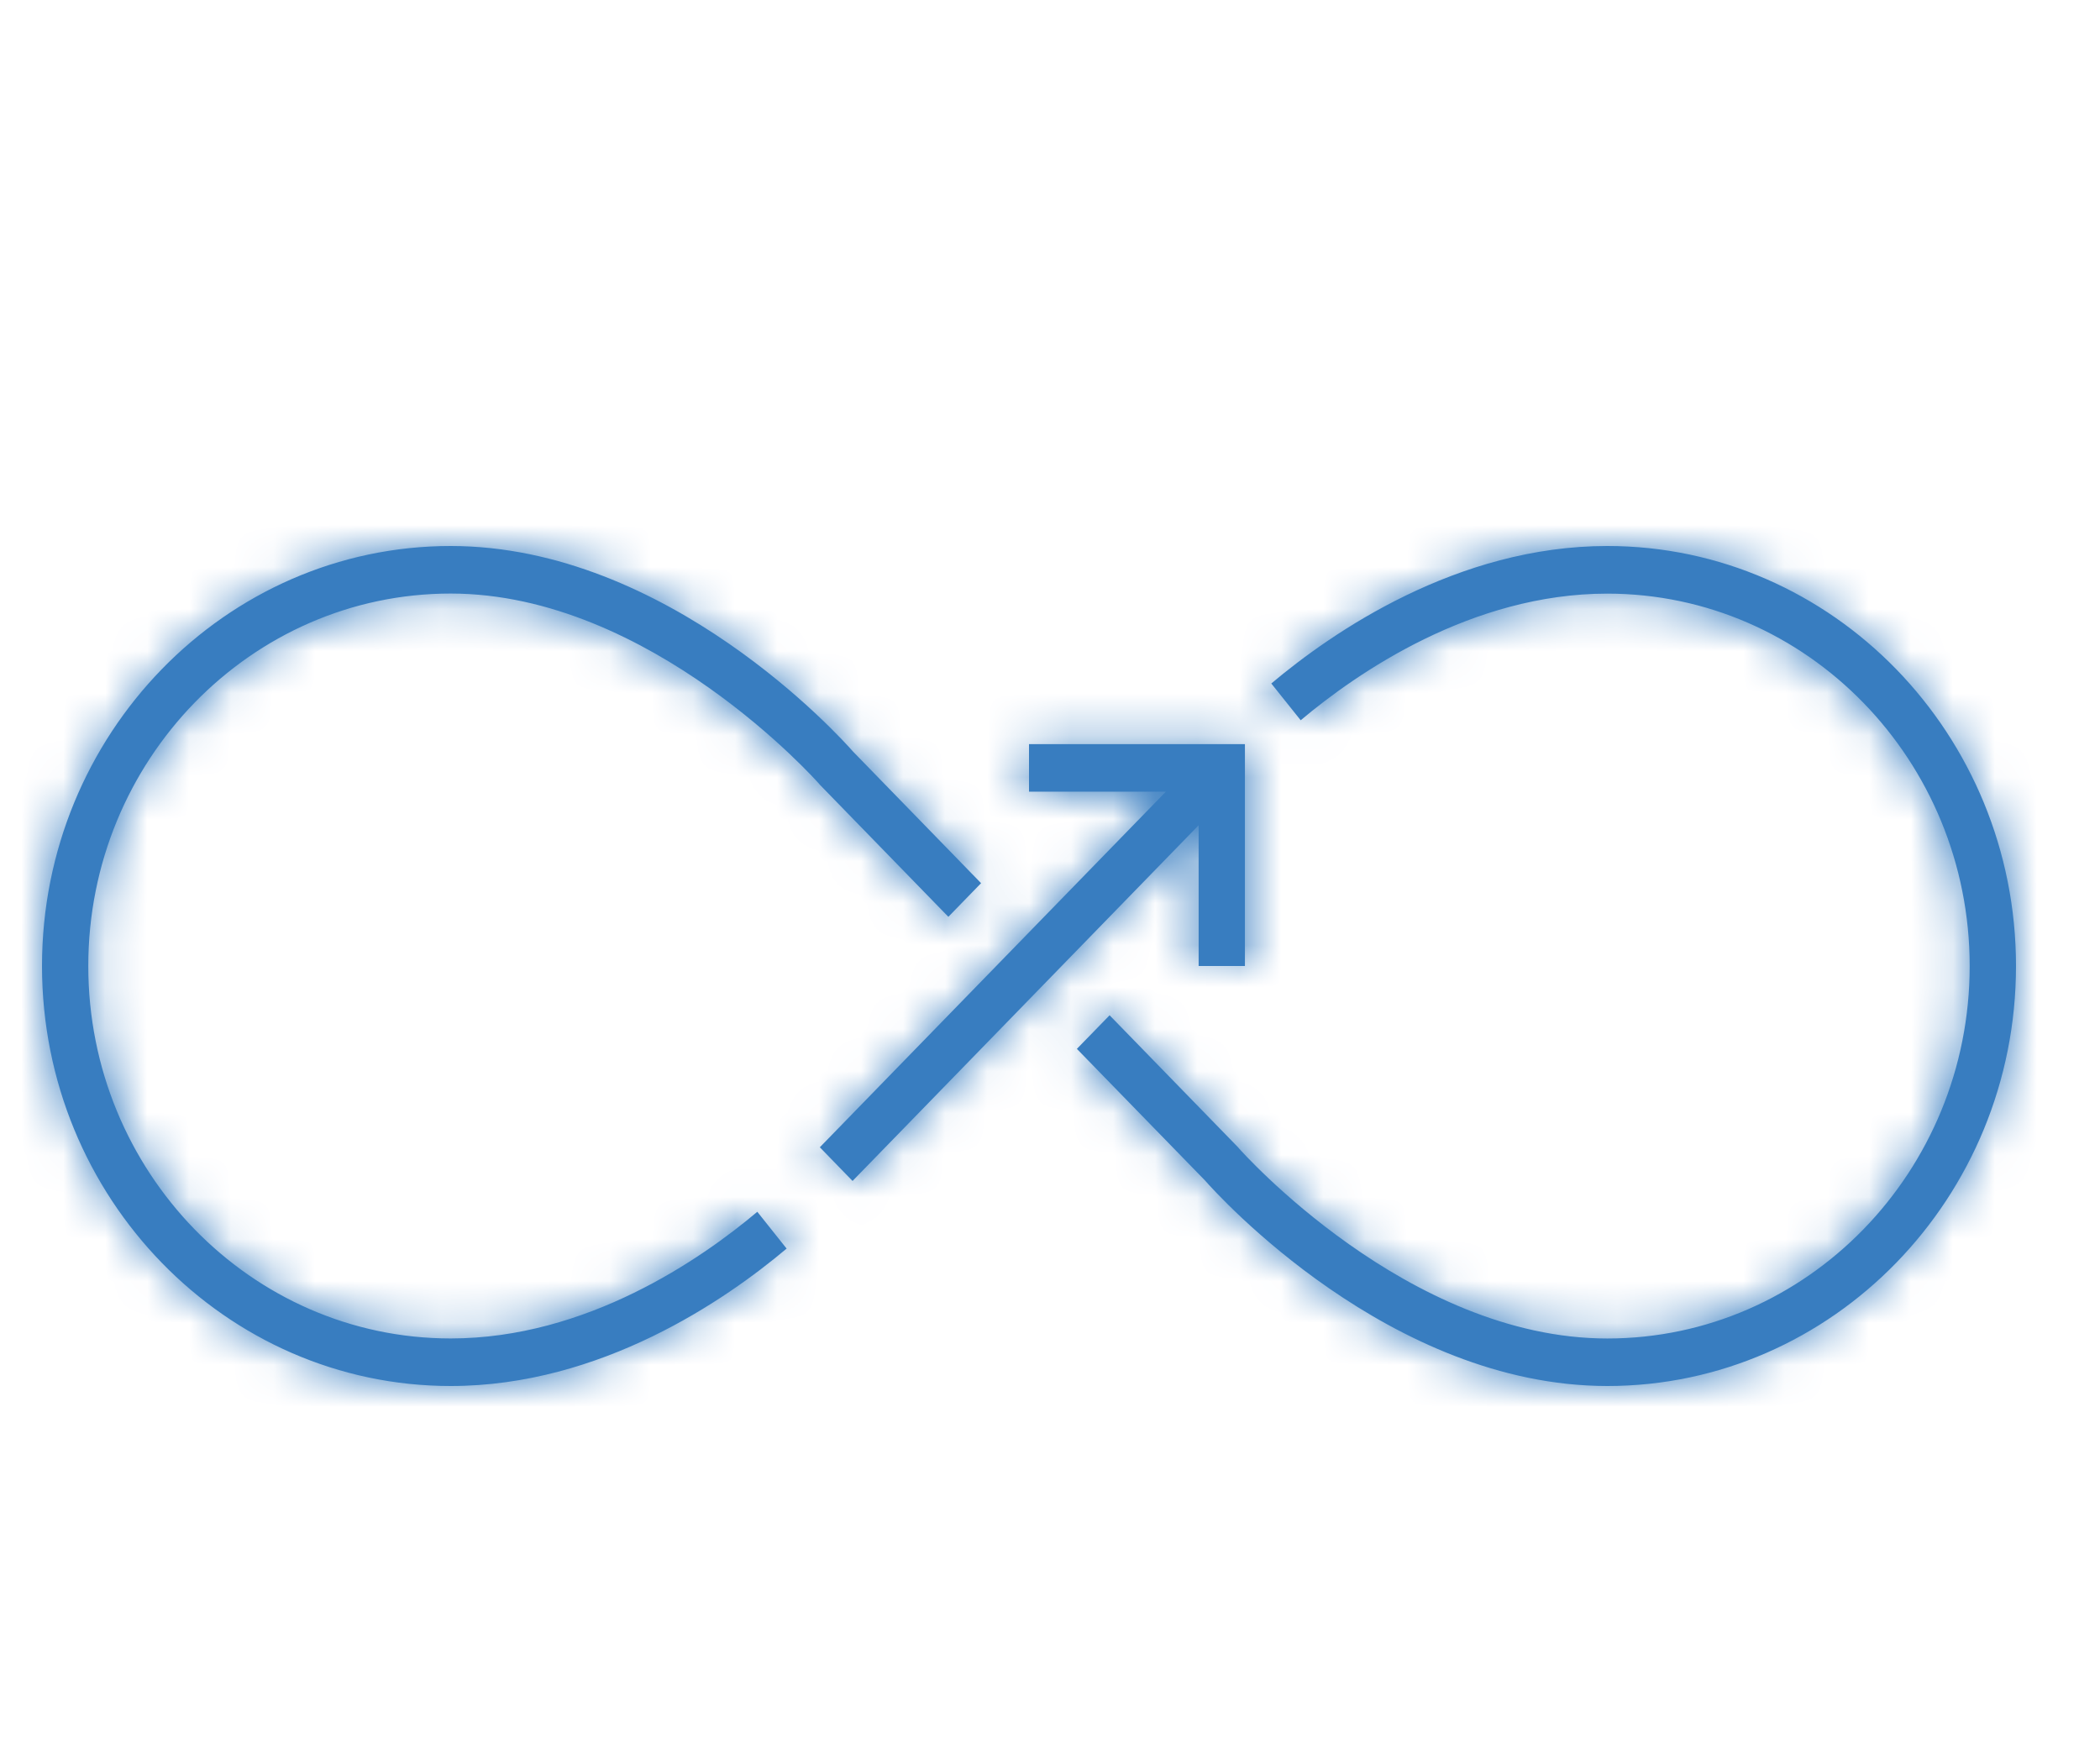
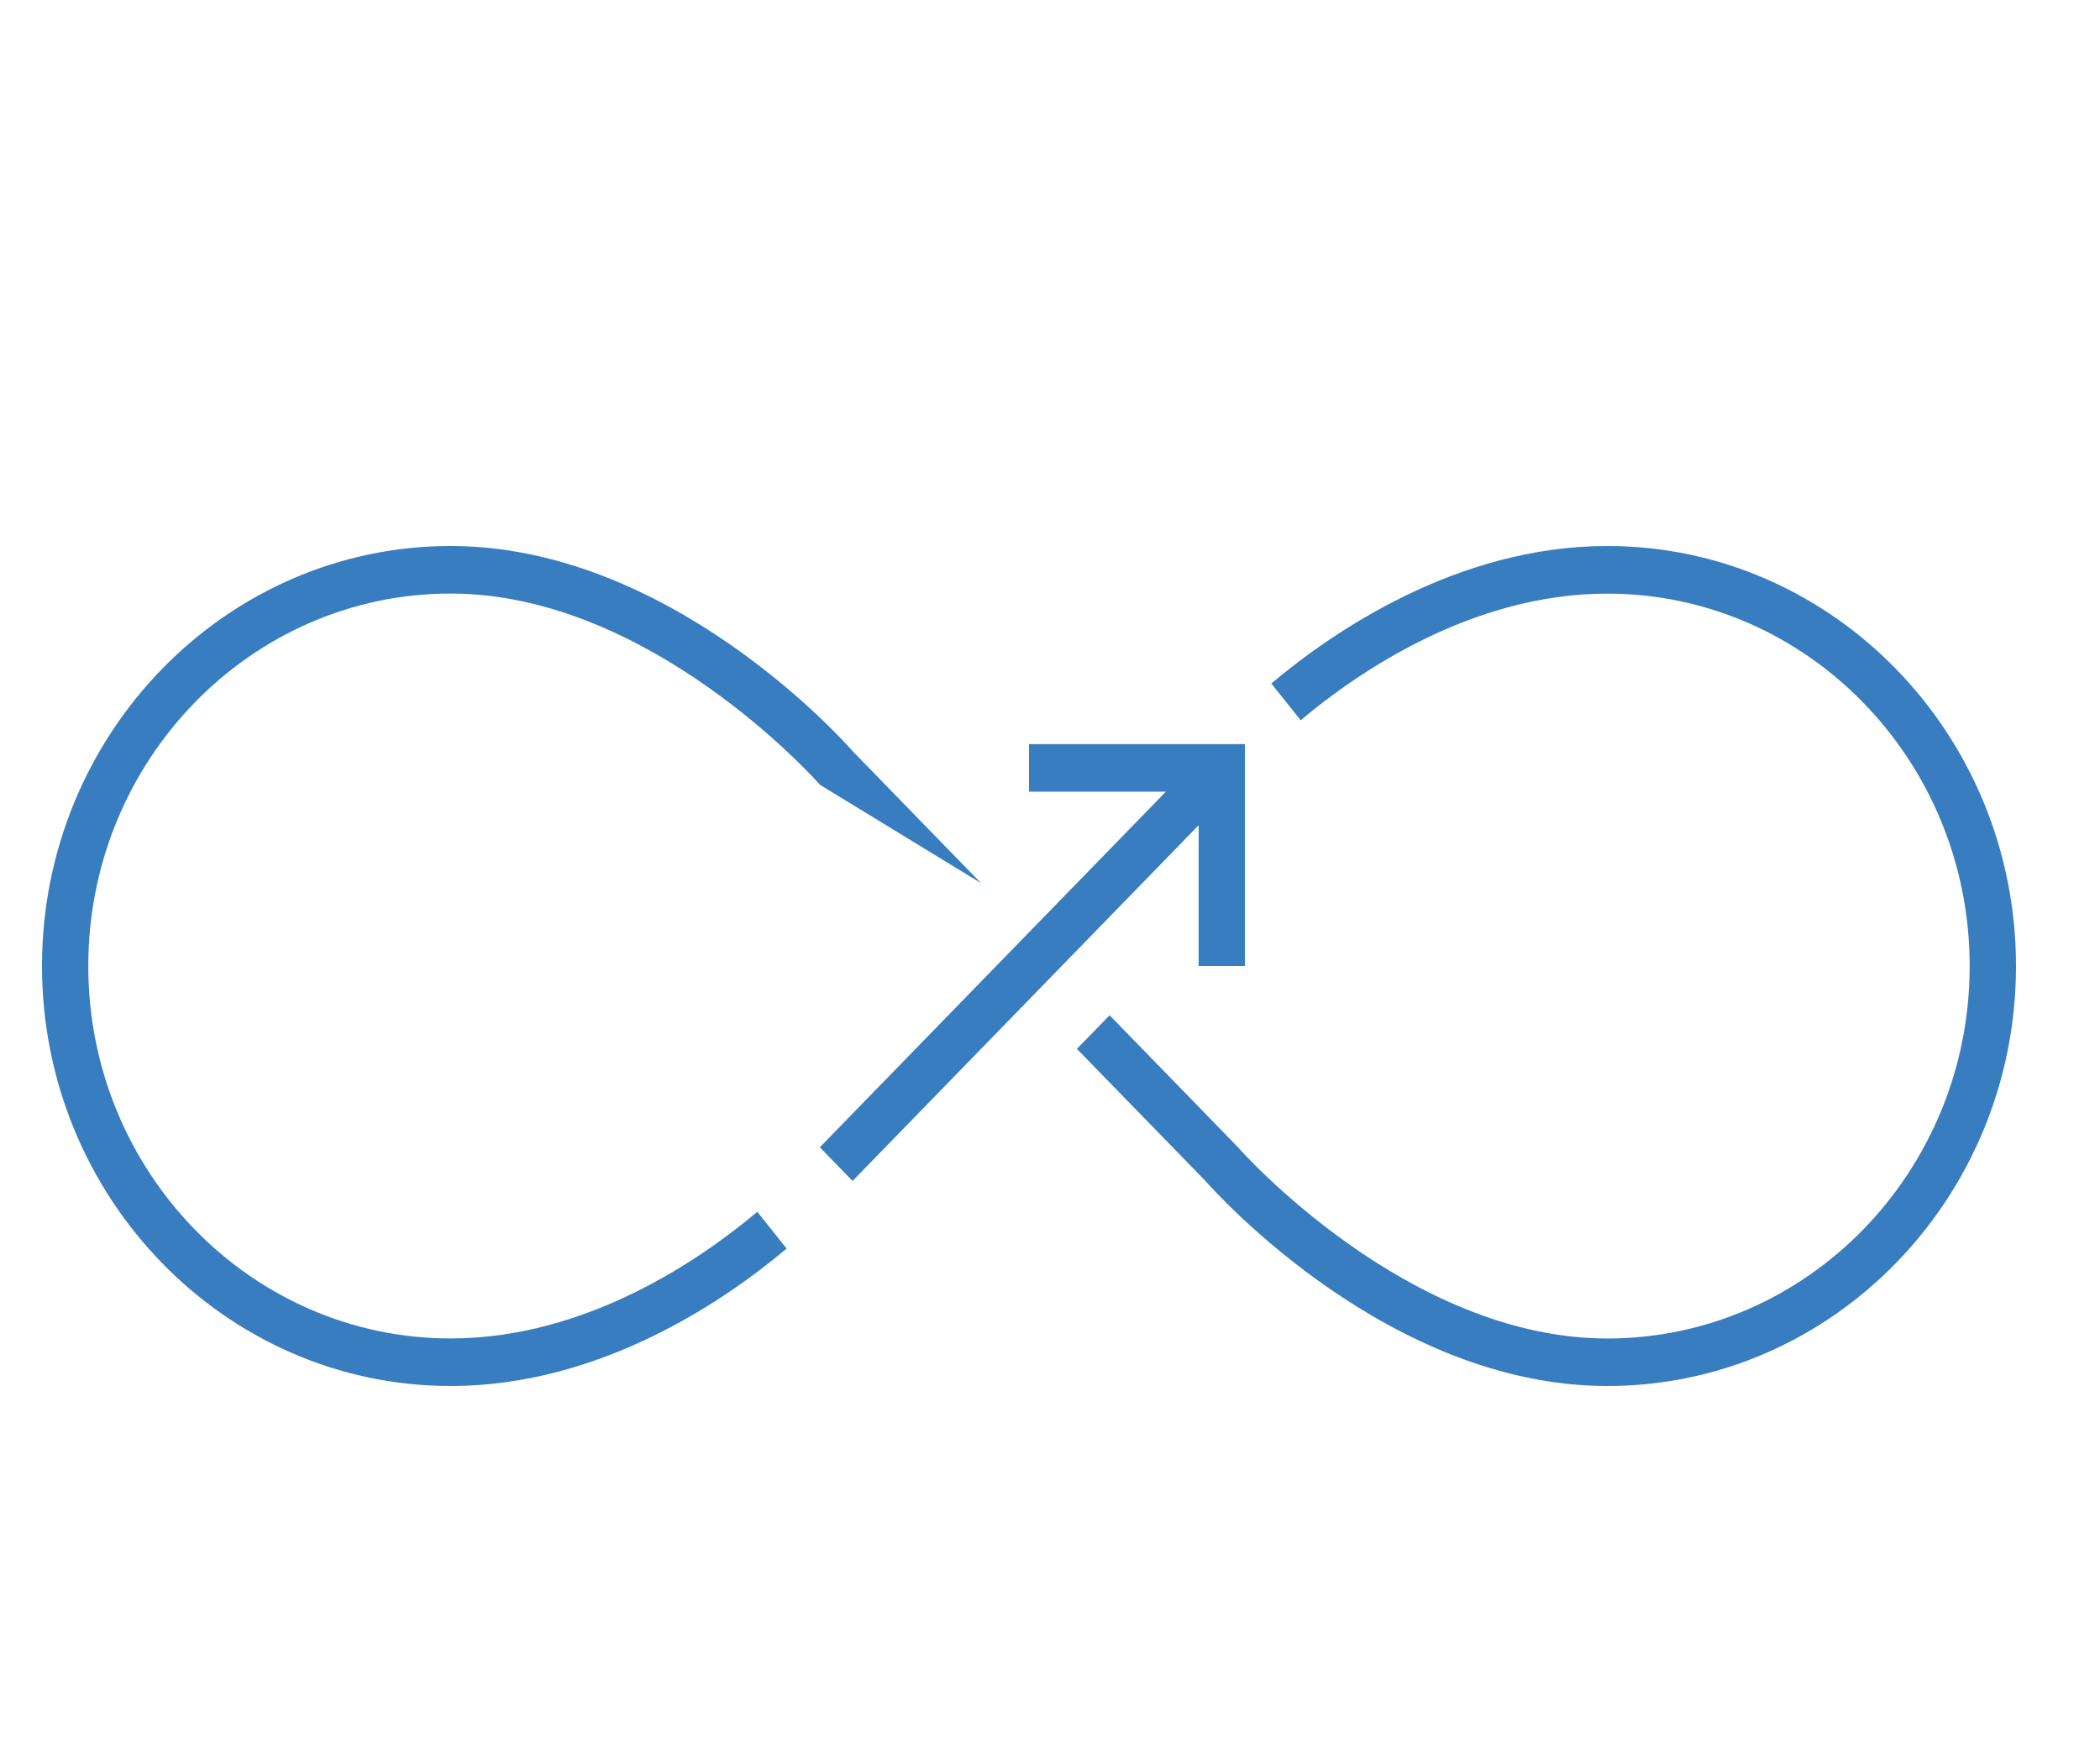
<svg xmlns="http://www.w3.org/2000/svg" width="50" height="42" viewBox="0 0 50 42" fill="none">
  <g id="Group 1248">
    <g id="business--continuity_1_">
      <mask id="path-1-inside-1_574_10213" fill="white">
        <path d="M38.27 33C33.095 33 28.983 28.439 28.691 28.107L25.64 24.973L26.419 24.173L29.479 27.318L29.498 27.341C29.538 27.385 33.511 31.869 38.268 31.869C43.026 31.869 46.897 27.893 46.897 23.002C46.897 18.112 43.028 14.134 38.268 14.134C35.034 14.134 32.306 16.024 30.969 17.149L30.269 16.274C31.723 15.05 34.693 13 38.27 13C43.635 13 48 17.486 48 23C48 28.514 43.635 33 38.27 33ZM19.5 18.66C19.46 18.615 15.487 14.132 10.73 14.132C5.972 14.132 2.102 18.11 2.102 23C2.102 27.89 5.972 31.868 10.73 31.868C13.966 31.868 16.693 29.98 18.031 28.852L18.729 29.728C17.279 30.95 14.309 33 10.73 33C5.365 33 1 28.513 1 23C1 17.487 5.365 13 10.73 13C15.905 13 20.019 17.561 20.309 17.893L23.359 21.028L22.58 21.829L19.52 18.684L19.5 18.66ZM20.299 28.118L19.52 27.316L27.759 18.849H24.5V17.717H29.641V23H28.539V19.649L20.299 28.118Z" />
      </mask>
-       <path d="M38.27 33C33.095 33 28.983 28.439 28.691 28.107L25.64 24.973L26.419 24.173L29.479 27.318L29.498 27.341C29.538 27.385 33.511 31.869 38.268 31.869C43.026 31.869 46.897 27.893 46.897 23.002C46.897 18.112 43.028 14.134 38.268 14.134C35.034 14.134 32.306 16.024 30.969 17.149L30.269 16.274C31.723 15.05 34.693 13 38.27 13C43.635 13 48 17.486 48 23C48 28.514 43.635 33 38.27 33ZM19.5 18.66C19.46 18.615 15.487 14.132 10.73 14.132C5.972 14.132 2.102 18.11 2.102 23C2.102 27.89 5.972 31.868 10.73 31.868C13.966 31.868 16.693 29.98 18.031 28.852L18.729 29.728C17.279 30.95 14.309 33 10.73 33C5.365 33 1 28.513 1 23C1 17.487 5.365 13 10.73 13C15.905 13 20.019 17.561 20.309 17.893L23.359 21.028L22.58 21.829L19.52 18.684L19.5 18.66ZM20.299 28.118L19.52 27.316L27.759 18.849H24.5V17.717H29.641V23H28.539V19.649L20.299 28.118Z" fill="#387DC0" />
-       <path d="M28.691 28.107L30.191 26.785L30.158 26.747L30.124 26.712L28.691 28.107ZM25.64 24.973L24.206 23.578L22.849 24.974L24.207 26.368L25.64 24.973ZM26.419 24.173L27.852 22.778L26.419 21.305L24.985 22.778L26.419 24.173ZM29.479 27.318L31.007 26.028L30.962 25.974L30.912 25.923L29.479 27.318ZM29.498 27.341L27.97 28.631L27.991 28.657L28.014 28.682L29.498 27.341ZM30.969 17.149L29.406 18.397L30.686 20.001L32.257 18.679L30.969 17.149ZM30.269 16.274L28.982 14.743L27.491 15.998L28.706 17.521L30.269 16.274ZM19.5 18.66L21.029 17.371L21.018 17.358L21.007 17.346L19.5 18.66ZM18.031 28.852L19.596 27.606L18.315 25.998L16.743 27.322L18.031 28.852ZM18.729 29.728L20.017 31.258L21.506 30.004L20.293 28.482L18.729 29.728ZM20.309 17.893L18.805 19.211L18.84 19.25L18.876 19.288L20.309 17.893ZM23.359 21.028L24.792 22.423L26.149 21.029L24.792 19.634L23.359 21.028ZM22.58 21.829L21.146 23.223L22.58 24.697L24.013 23.223L22.58 21.829ZM19.52 18.684L17.991 19.973L18.037 20.028L18.087 20.079L19.52 18.684ZM20.299 28.118L18.864 29.511L20.297 30.987L21.732 29.513L20.299 28.118ZM19.52 27.316L18.087 25.921L16.731 27.315L18.085 28.709L19.52 27.316ZM27.759 18.849L29.192 20.244L32.495 16.849H27.759V18.849ZM24.5 18.849H22.5V20.849H24.5V18.849ZM24.5 17.717V15.717H22.5V17.717H24.5ZM29.641 17.717H31.641V15.717H29.641V17.717ZM29.641 23V25H31.641V23H29.641ZM28.539 23H26.539V25H28.539V23ZM28.539 19.649H30.539V14.726L27.106 18.255L28.539 19.649ZM38.27 31C36.256 31 34.334 30.101 32.786 29.032C31.258 27.977 30.279 26.884 30.191 26.785L27.19 29.429C27.395 29.661 28.617 31.015 30.513 32.324C32.387 33.618 35.109 35 38.27 35V31ZM30.124 26.712L27.073 23.578L24.207 26.368L27.258 29.502L30.124 26.712ZM27.073 26.368L27.852 25.568L24.985 22.778L24.206 23.578L27.073 26.368ZM24.985 25.568L28.045 28.712L30.912 25.923L27.852 22.778L24.985 25.568ZM27.95 28.607L27.97 28.631L31.027 26.052L31.007 26.028L27.95 28.607ZM28.014 28.682C28.008 28.675 28.039 28.709 28.079 28.754C28.121 28.799 28.177 28.859 28.249 28.933C28.391 29.082 28.591 29.284 28.844 29.522C29.348 29.997 30.07 30.625 30.959 31.255C32.695 32.482 35.288 33.87 38.268 33.87V29.869C36.491 29.869 34.719 29.015 33.269 27.989C32.566 27.492 31.99 26.99 31.589 26.612C31.389 26.424 31.236 26.269 31.134 26.163C31.035 26.06 30.987 26.005 30.982 26L28.014 28.682ZM38.268 33.87C44.182 33.87 48.897 28.946 48.897 23.002H44.897C44.897 26.84 41.871 29.869 38.268 29.869V33.87ZM48.897 23.002C48.897 17.059 44.184 12.134 38.268 12.134V16.134C41.872 16.134 44.897 19.164 44.897 23.002H48.897ZM38.268 12.134C34.307 12.134 31.118 14.409 29.68 15.619L32.257 18.679C33.494 17.638 35.76 16.134 38.268 16.134V12.134ZM32.532 15.902L31.832 15.026L28.706 17.521L29.406 18.397L32.532 15.902ZM31.557 17.804C32.902 16.672 35.412 15 38.27 15V11C33.973 11 30.543 13.429 28.982 14.743L31.557 17.804ZM38.27 15C42.479 15 46 18.539 46 23H50C50 16.433 44.791 11 38.27 11V15ZM46 23C46 27.461 42.479 31 38.27 31V35C44.791 35 50 29.567 50 23H46ZM21.007 17.346C20.925 17.251 19.805 15.995 18.039 14.746C16.303 13.519 13.71 12.132 10.73 12.132V16.132C12.508 16.132 14.28 16.987 15.729 18.012C17.149 19.016 18.036 20.024 17.993 19.975L21.007 17.346ZM10.73 12.132C4.817 12.132 0.102 17.057 0.102 23H4.102C4.102 19.163 7.128 16.132 10.73 16.132V12.132ZM0.102 23C0.102 28.943 4.817 33.868 10.73 33.868V29.868C7.128 29.868 4.102 26.837 4.102 23H0.102ZM10.73 33.868C14.692 33.868 17.881 31.594 19.32 30.382L16.743 27.322C15.505 28.365 13.24 29.868 10.73 29.868V33.868ZM16.467 30.098L17.165 30.974L20.293 28.482L19.596 27.606L16.467 30.098ZM17.441 28.198C16.099 29.328 13.589 31 10.73 31V35C15.029 35 18.458 32.571 20.017 31.258L17.441 28.198ZM10.73 31C6.521 31 3 27.46 3 23H-1C-1 29.565 4.209 35 10.73 35V31ZM3 23C3 18.54 6.521 15 10.73 15V11C4.209 11 -1 16.435 -1 23H3ZM10.73 15C12.744 15 14.666 15.899 16.215 16.968C17.743 18.023 18.722 19.116 18.805 19.211L21.814 16.575C21.606 16.338 20.383 14.985 18.488 13.676C16.613 12.382 13.891 11 10.73 11V15ZM18.876 19.288L21.925 22.423L24.792 19.634L21.743 16.499L18.876 19.288ZM21.925 19.634L21.146 20.434L24.013 23.223L24.792 22.423L21.925 19.634ZM24.013 20.434L20.953 17.289L18.087 20.079L21.146 23.223L24.013 20.434ZM21.049 17.395L21.029 17.371L17.971 19.95L17.991 19.973L21.049 17.395ZM21.733 26.725L20.955 25.923L18.085 28.709L18.864 29.511L21.733 26.725ZM20.953 28.711L29.192 20.244L26.325 17.454L18.087 25.921L20.953 28.711ZM27.759 16.849H24.5V20.849H27.759V16.849ZM26.5 18.849V17.717H22.5V18.849H26.5ZM24.5 19.717H29.641V15.717H24.5V19.717ZM27.641 17.717V23H31.641V17.717H27.641ZM29.641 21H28.539V25H29.641V21ZM30.539 23V19.649H26.539V23H30.539ZM27.106 18.255L18.865 26.723L21.732 29.513L29.973 21.044L27.106 18.255Z" fill="#387DC0" mask="url(#path-1-inside-1_574_10213)" />
+       <path d="M38.27 33C33.095 33 28.983 28.439 28.691 28.107L25.64 24.973L26.419 24.173L29.479 27.318L29.498 27.341C29.538 27.385 33.511 31.869 38.268 31.869C43.026 31.869 46.897 27.893 46.897 23.002C46.897 18.112 43.028 14.134 38.268 14.134C35.034 14.134 32.306 16.024 30.969 17.149L30.269 16.274C31.723 15.05 34.693 13 38.27 13C43.635 13 48 17.486 48 23C48 28.514 43.635 33 38.27 33ZM19.5 18.66C19.46 18.615 15.487 14.132 10.73 14.132C5.972 14.132 2.102 18.11 2.102 23C2.102 27.89 5.972 31.868 10.73 31.868C13.966 31.868 16.693 29.98 18.031 28.852L18.729 29.728C17.279 30.95 14.309 33 10.73 33C5.365 33 1 28.513 1 23C1 17.487 5.365 13 10.73 13C15.905 13 20.019 17.561 20.309 17.893L23.359 21.028L19.52 18.684L19.5 18.66ZM20.299 28.118L19.52 27.316L27.759 18.849H24.5V17.717H29.641V23H28.539V19.649L20.299 28.118Z" fill="#387DC0" />
    </g>
  </g>
</svg>